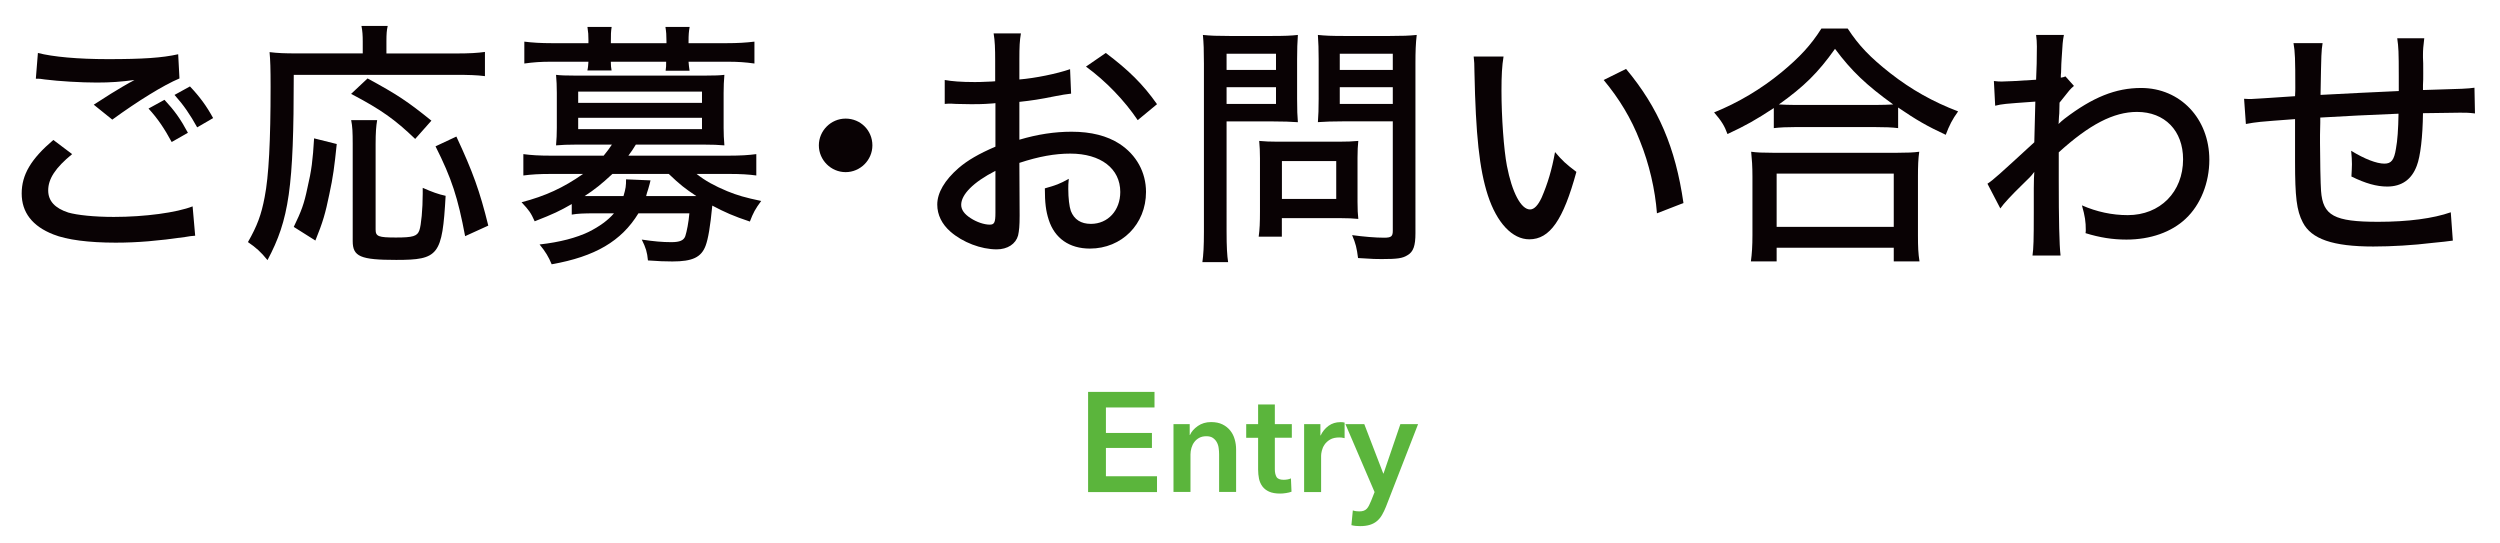
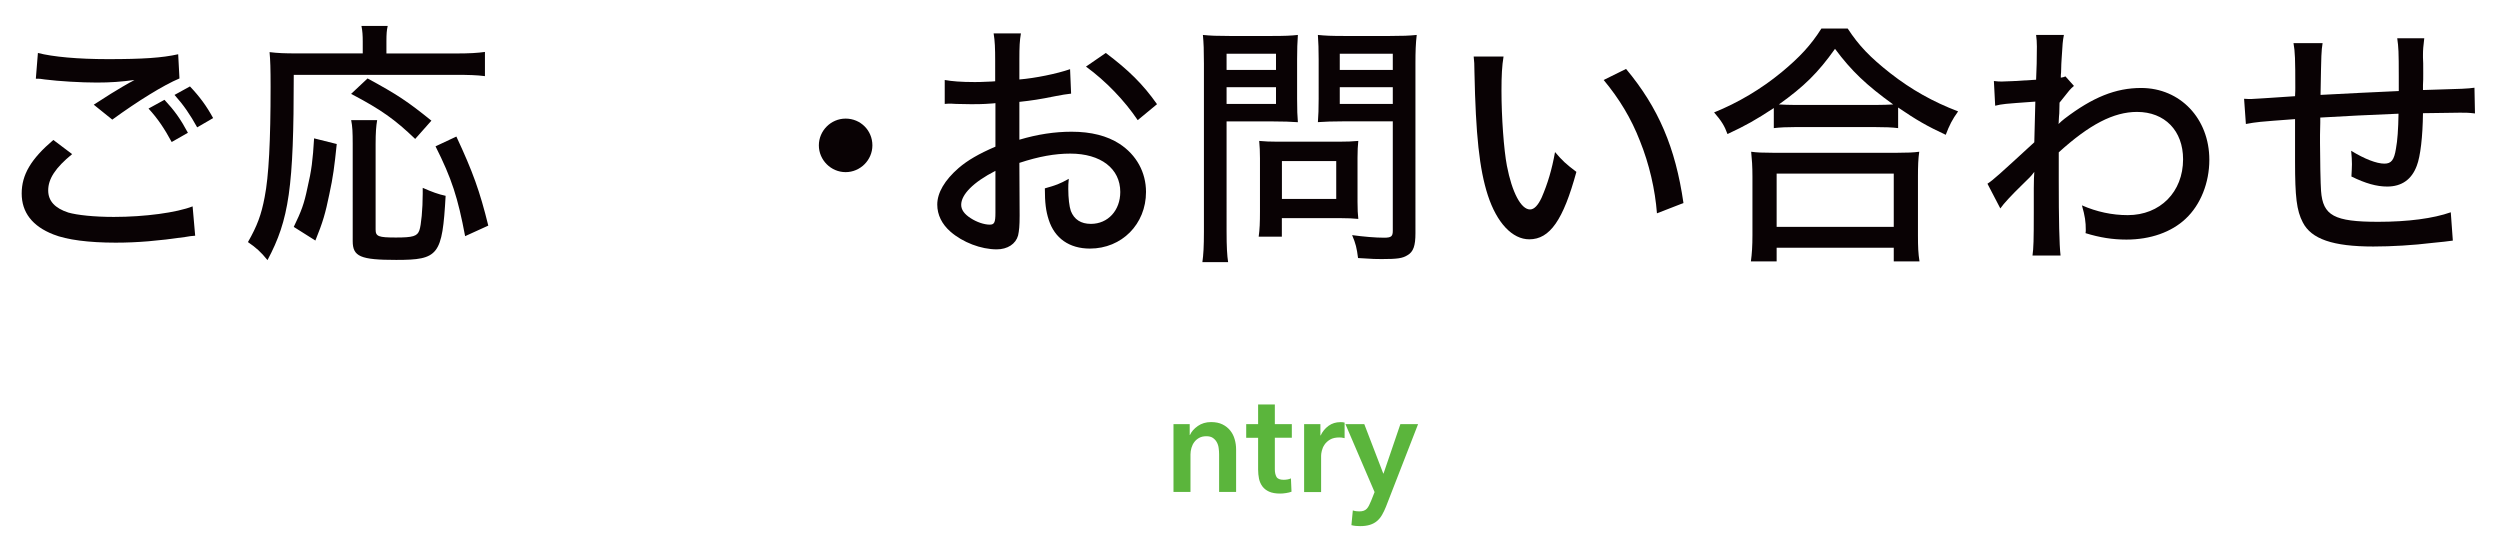
<svg xmlns="http://www.w3.org/2000/svg" version="1.1" id="レイヤー_1" x="0px" y="0px" viewBox="0 0 388.5 84.41" style="enable-background:new 0 0 388.5 84.41;" xml:space="preserve">
  <style type="text/css">
	.st0{fill:#5BB53C;}
	.st1{fill:#090204;}
</style>
  <g>
    <g>
      <g>
-         <path class="st0" d="M169.09,60.9h10.32v2.42h-7.55v3.96h7.15v2.33h-7.15v4.4h7.94v2.46h-10.71V60.9z" />
        <path class="st0" d="M182.37,65.91h2.51v1.69h0.04c0.23-0.53,0.64-0.99,1.22-1.4c0.58-0.4,1.26-0.61,2.06-0.61     c0.69,0,1.28,0.12,1.77,0.36s0.89,0.56,1.21,0.96c0.32,0.4,0.55,0.85,0.69,1.36c0.15,0.51,0.22,1.04,0.22,1.58v6.6h-2.64v-5.85     c0-0.31-0.02-0.63-0.07-0.97c-0.04-0.34-0.14-0.64-0.29-0.91c-0.15-0.27-0.35-0.49-0.61-0.67c-0.26-0.18-0.6-0.26-1.02-0.26     c-0.42,0-0.79,0.08-1.1,0.25c-0.31,0.17-0.56,0.38-0.76,0.65c-0.2,0.26-0.35,0.57-0.45,0.91s-0.15,0.69-0.15,1.04v5.81h-2.64     V65.91z" />
        <path class="st0" d="M193.66,68.02v-2.11h1.85v-3.06h2.6v3.06h2.64v2.11h-2.64v4.91c0,0.47,0.08,0.86,0.25,1.17     s0.55,0.46,1.13,0.46c0.18,0,0.37-0.02,0.57-0.05c0.21-0.04,0.39-0.09,0.55-0.17l0.09,2.07c-0.24,0.09-0.51,0.16-0.84,0.21     c-0.32,0.05-0.63,0.08-0.92,0.08c-0.7,0-1.28-0.1-1.72-0.3c-0.44-0.2-0.79-0.47-1.04-0.81s-0.43-0.74-0.53-1.19     c-0.09-0.45-0.14-0.93-0.14-1.44v-4.93H193.66z" />
        <path class="st0" d="M202.66,65.91h2.53v1.76h0.04c0.29-0.62,0.7-1.11,1.23-1.5c0.53-0.38,1.14-0.57,1.85-0.57     c0.1,0,0.21,0,0.33,0.01c0.12,0.01,0.22,0.03,0.31,0.06v2.42c-0.18-0.04-0.33-0.07-0.45-0.09s-0.25-0.02-0.36-0.02     c-0.6,0-1.08,0.11-1.45,0.33c-0.37,0.22-0.65,0.48-0.86,0.79c-0.21,0.31-0.34,0.62-0.42,0.95s-0.11,0.58-0.11,0.77v5.65h-2.64     V65.91z" />
        <path class="st0" d="M209.08,65.91h2.93l2.95,7.68H215l2.62-7.68h2.75l-4.99,12.83c-0.19,0.48-0.4,0.91-0.62,1.29     s-0.48,0.69-0.79,0.95c-0.31,0.26-0.67,0.45-1.09,0.58s-0.92,0.2-1.51,0.2c-0.22,0-0.44-0.01-0.67-0.03     c-0.23-0.02-0.46-0.06-0.69-0.12l0.22-2.29c0.18,0.06,0.35,0.1,0.52,0.12c0.17,0.02,0.33,0.03,0.47,0.03     c0.28,0,0.51-0.03,0.7-0.1c0.19-0.07,0.35-0.17,0.48-0.31s0.25-0.31,0.35-0.52c0.1-0.21,0.21-0.45,0.33-0.73l0.53-1.34     L209.08,65.91z" />
      </g>
    </g>
    <g>
      <g>
        <path class="st1" d="M11.21,23.95c-2.6,2.12-3.72,3.84-3.72,5.64c0,1.64,1.04,2.76,3.12,3.44c1.4,0.4,4.04,0.68,7.08,0.68     c4.84,0,9.8-0.68,12.24-1.64l0.4,4.56c-0.64,0.04-0.84,0.08-1.56,0.2c-4.2,0.6-7.4,0.88-10.8,0.88c-4.16,0-7.6-0.44-9.68-1.28     c-3.28-1.28-4.92-3.44-4.92-6.36s1.44-5.36,4.92-8.32L11.21,23.95z M5.89,8.23c2.32,0.6,6.2,0.96,10.88,0.96     c5.44,0,8.44-0.2,10.92-0.76l0.2,3.76c-2.48,1.04-6.48,3.52-10.44,6.4l-2.88-2.32c2.52-1.64,3.08-1.96,4.48-2.8     c0.44-0.24,0.56-0.32,1.04-0.6c0.32-0.16,0.4-0.2,0.8-0.44c-2.08,0.28-3.72,0.4-5.84,0.4c-2.48,0-5.84-0.2-8.08-0.48     c-0.72-0.12-0.84-0.12-1.4-0.12L5.89,8.23z M25.56,15.51c1.56,1.68,2.48,2.96,3.64,5.12l-2.52,1.44c-1.12-2.08-2.2-3.68-3.6-5.2     L25.56,15.51z M29.52,13.43c1.52,1.6,2.6,3.08,3.6,4.92l-2.48,1.44c-1.08-1.96-2.12-3.48-3.52-5.04L29.52,13.43z" />
        <path class="st1" d="M56.37,6.43c0-0.92-0.04-1.6-0.2-2.4h4.08c-0.16,0.68-0.2,1.28-0.2,2.4v1.88H70.8     c2.16,0,3.44-0.08,4.56-0.24v3.76c-1.24-0.16-2.52-0.2-4.56-0.2H45.65c0,17.56-0.72,22.48-4.08,28.79     c-1.08-1.32-1.76-1.92-3.04-2.8c1.44-2.52,2.08-4.24,2.6-7c0.64-3.24,0.92-8.76,0.92-17.16c0-2.8-0.04-4.04-0.16-5.36     c1.24,0.16,2.48,0.2,4.12,0.2h10.36V6.43z M45.65,35.26c1.2-2.48,1.6-3.56,2.12-6.04c0.64-2.72,0.84-4.32,1.04-7.72l3.52,0.88     c-0.36,3.48-0.56,5.08-1.16,7.84c-0.6,2.92-1,4.32-2.16,7.16L45.65,35.26z M64.52,21.59c-3.12-3-5.36-4.6-9.96-7l2.56-2.4     c4.64,2.52,6.2,3.56,9.92,6.56L64.52,21.59z M58.61,18.67c-0.16,0.92-0.24,1.96-0.24,3.72v13.28c0,1.08,0.44,1.24,3.16,1.24     c2.64,0,3.32-0.2,3.64-1.12c0.28-0.76,0.52-3.32,0.52-5.68c0-0.2,0-0.52,0-0.92c1.44,0.64,2.44,1,3.56,1.24     c-0.52,9.24-1.08,9.96-7.68,9.96c-5.56,0-6.76-0.52-6.76-2.92V22.35c0-1.8-0.04-2.72-0.24-3.68H58.61z M72.28,36.7     c-1.12-5.96-2.08-8.96-4.6-13.96l3.24-1.52c2.56,5.48,3.64,8.48,4.96,13.84L72.28,36.7z" />
-         <path class="st1" d="M88.85,31.71c-1.88,1.08-2.8,1.52-5.76,2.68c-0.6-1.32-0.84-1.68-2.04-2.96c3.68-0.96,6.48-2.24,9.56-4.4     h-5.04c-1.84,0-3,0.08-4.24,0.24v-3.32c1.2,0.16,2.4,0.24,4.32,0.24h8.16c0.6-0.72,0.84-1.08,1.28-1.72h-5.52     c-1.32,0-2.28,0.04-3.16,0.12c0.08-0.92,0.12-1.76,0.12-2.72v-5.44c0-1-0.04-1.92-0.12-2.8c0.64,0.08,1.44,0.12,3.16,0.12h19.8     c1.72,0,2.56-0.04,3.2-0.12c-0.08,0.96-0.12,1.76-0.12,2.8v5.44c0,1,0.04,1.72,0.12,2.72c-0.92-0.08-1.88-0.12-3.2-0.12H98.81     c-0.44,0.72-0.68,1.08-1.16,1.72h15.56c1.88,0,3.12-0.08,4.32-0.24v3.32c-1.16-0.16-2.4-0.24-4.2-0.24h-5.08     c1.36,1.08,2.76,1.84,4.76,2.68c1.56,0.64,2.8,1,5.28,1.52c-0.92,1.24-1.24,1.84-1.76,3.2c-2.52-0.84-3.88-1.44-5.84-2.48     c-0.32,3.32-0.64,5.16-1.04,6.24c-0.68,1.8-2.04,2.44-5.16,2.44c-1.2,0-2.08-0.04-3.8-0.16c-0.12-1.28-0.32-1.96-0.96-3.24     c1.88,0.28,3.2,0.4,4.6,0.4c1.32,0,1.92-0.28,2.16-0.92c0.24-0.72,0.52-2.16,0.64-3.56h-7.92c-2.64,4.32-6.72,6.72-13.48,7.92     c-0.48-1.16-0.96-1.96-1.88-3.08c3.2-0.36,5.72-1.04,7.64-1.96c1.68-0.84,3-1.8,3.92-2.88h-2.96c-1.72,0-2.72,0.04-3.6,0.2V31.71     z M91.45,6.43c0-1-0.04-1.44-0.16-2.24h3.76c-0.12,0.76-0.12,1.2-0.12,2.24v0.28h8.64V6.43c0-0.96-0.04-1.48-0.16-2.24h3.76     C107.04,4.91,107,5.43,107,6.43v0.28h5.88c1.76,0,3.04-0.08,4.36-0.24v3.4c-1.44-0.2-2.52-0.28-4.24-0.28h-6     c0.04,0.52,0.08,0.88,0.16,1.4h-3.72c0.08-0.52,0.08-0.8,0.08-1.4h-8.6c0,0.6,0.04,0.88,0.12,1.36h-3.76     c0.12-0.56,0.12-0.84,0.16-1.36h-5.72c-1.72,0-2.8,0.08-4.24,0.28v-3.4c1.28,0.16,2.6,0.24,4.32,0.24h5.64V6.43z M89.85,15.99     h19.24v-1.76H89.85V15.99z M89.85,20.07h19.24v-1.76H89.85V20.07z M95.17,27.03c-1.68,1.56-2.72,2.4-4.32,3.44     c0.92,0,0.96,0,1.4,0h4.64c0.36-1.2,0.4-1.6,0.4-2.6l3.8,0.16c-0.12,0.52-0.12,0.52-0.36,1.36c-0.2,0.6-0.2,0.6-0.32,1.08h7.8     c-1.8-1.2-2.52-1.76-4.28-3.44H95.17z" />
        <path class="st1" d="M135.57,22.59c0,2.28-1.88,4.16-4.16,4.16c-2.28,0-4.16-1.88-4.16-4.16c0-2.28,1.88-4.16,4.16-4.16     C133.73,18.43,135.57,20.27,135.57,22.59z" />
        <path class="st1" d="M166.45,14.55c-1,0.12-1.2,0.16-2.48,0.4c-2.36,0.48-3.68,0.68-5.56,0.88v5.88     c2.84-0.84,5.48-1.24,8.12-1.24c3.04,0,5.52,0.64,7.44,1.88c2.64,1.72,4.12,4.44,4.12,7.48c0,5-3.76,8.8-8.72,8.8     c-3.2,0-5.48-1.6-6.4-4.48c-0.44-1.36-0.6-2.64-0.6-4.88c1.72-0.48,2.28-0.68,3.72-1.48c-0.08,0.76-0.08,1.04-0.08,1.56     c0,1.44,0.16,2.76,0.4,3.44c0.52,1.32,1.56,2,3.12,2c2.64,0,4.56-2.08,4.56-4.96c0-3.64-3.04-5.96-7.76-5.96     c-2.4,0-4.88,0.44-7.92,1.44l0.04,8.2c0,1.6-0.08,2.36-0.24,3.08c-0.36,1.32-1.64,2.16-3.32,2.16c-2.44,0-5.28-1.08-7.2-2.76     c-1.32-1.16-2.04-2.6-2.04-4.2c0-1.84,1.16-3.8,3.32-5.68c1.4-1.2,3.12-2.2,5.72-3.32v-6.76c-0.32,0.04-0.32,0.04-1.6,0.12     c-0.64,0.04-1.24,0.04-2.28,0.04c-0.64,0-1.8-0.04-2.24-0.04c-0.52-0.04-0.84-0.04-0.96-0.04c-0.16,0-0.44,0-0.8,0.04v-3.72     c1.08,0.2,2.56,0.32,4.6,0.32c0.6,0,1.04,0,1.68-0.04c1.04-0.04,1.12-0.04,1.56-0.08V9.47c0-1.96-0.04-3.08-0.24-4.28h4.24     c-0.2,1.2-0.24,2.04-0.24,4.08v3.08c2.44-0.2,5.8-0.88,7.88-1.6L166.45,14.55z M154.69,26.55c-3.44,1.76-5.32,3.68-5.32,5.28     c0,0.76,0.48,1.44,1.48,2.08c0.92,0.6,2.08,1,2.96,1c0.72,0,0.88-0.36,0.88-1.84V26.55z M176.8,18.67     c-2.04-3.04-4.96-6.08-8.04-8.32l3.08-2.12c3.56,2.68,5.76,4.84,7.96,7.96L176.8,18.67z" />
        <path class="st1" d="M190.61,35.98c0,2.36,0.08,3.72,0.24,4.76h-4c0.16-1.16,0.24-2.4,0.24-4.76V9.87c0-2.04-0.04-3.16-0.16-4.44     c1.2,0.12,2.16,0.16,4.16,0.16h6.52c2.04,0,2.96-0.04,4.08-0.16c-0.08,1.2-0.12,2.24-0.12,3.76v6.16c0,1.68,0.04,2.76,0.12,3.64     c-1-0.08-2.4-0.12-3.84-0.12h-7.24V35.98z M190.61,10.87h7.68V8.35h-7.68V10.87z M190.61,16.15h7.68v-2.6h-7.68V16.15z      M210.96,31.42c0,1.08,0.04,1.88,0.12,2.6c-0.88-0.08-1.56-0.12-2.72-0.12h-9.16v2.88h-3.6c0.16-1.12,0.2-2.28,0.2-3.84v-8.36     c0-1-0.04-1.84-0.12-2.68c0.84,0.08,1.72,0.12,2.88,0.12h9.48c1.24,0,2.2-0.04,3.04-0.12c-0.08,0.76-0.12,1.56-0.12,2.6V31.42z      M199.21,30.91h8.44v-5.88h-8.44V30.91z M219.96,36.26c0,1.92-0.32,2.88-1.24,3.4c-0.76,0.48-1.56,0.6-4,0.6     c-0.84,0-1.24,0-3.68-0.16c-0.2-1.56-0.36-2.24-0.92-3.56c1.76,0.24,3.64,0.4,4.96,0.4c1.12,0,1.36-0.2,1.36-1.08v-17h-7.8     c-1.44,0-2.84,0.04-3.84,0.12c0.08-1.04,0.12-2.08,0.12-3.64V9.19c0-1.48-0.04-2.64-0.12-3.76c1.2,0.12,2.08,0.16,4.08,0.16h7.08     c2,0,3-0.04,4.2-0.16c-0.16,1.36-0.2,2.6-0.2,4.4V36.26z M208.2,10.87h8.24V8.35h-8.24V10.87z M208.2,16.15h8.24v-2.6h-8.24     V16.15z" />
        <path class="st1" d="M233.65,8.79c-0.24,1.44-0.32,2.96-0.32,5.32c0,4.08,0.36,9.12,0.84,11.64c0.8,4.16,2.2,6.8,3.6,6.8     c0.64,0,1.24-0.64,1.8-1.84c0.92-2.12,1.6-4.36,2.08-7.08c1.16,1.36,1.68,1.84,3.32,3.08c-2.04,7.48-4.12,10.48-7.32,10.48     c-2.64,0-5.04-2.56-6.44-6.84c-1.32-4.08-1.88-9.4-2.08-19.12c0-1.36-0.04-1.6-0.12-2.44H233.65z M252.69,10.71     c5.04,6.04,7.68,12.24,8.92,20.84l-4.12,1.6c-0.28-3.68-1.2-7.68-2.64-11.24c-1.36-3.52-3.24-6.6-5.64-9.48L252.69,10.71z" />
        <path class="st1" d="M275.65,16.79c-2.8,1.84-4.36,2.72-7.2,4.04c-0.44-1.24-0.96-2.08-2.08-3.36c3.76-1.52,7.32-3.64,10.48-6.24     c2.8-2.32,4.56-4.2,6.2-6.8h4.08c1.72,2.64,3.48,4.48,6.64,6.96c3.28,2.56,6.64,4.44,10.52,5.92c-0.92,1.28-1.36,2.16-1.92,3.64     c-2.92-1.36-4.52-2.28-7.4-4.24v3.2c-0.96-0.12-2.04-0.16-3.52-0.16h-12.52c-1.16,0-2.28,0.04-3.28,0.16V16.79z M272.09,40.62     c0.16-1.2,0.24-2.4,0.24-4.04v-9.16c0-1.56-0.08-2.68-0.2-3.84c0.84,0.12,1.8,0.16,3.32,0.16h19.44c1.52,0,2.48-0.04,3.36-0.16     c-0.16,1.12-0.2,2.2-0.2,3.84v9.16c0,1.72,0.04,2.8,0.24,4.04h-4V38.5h-18.2v2.12H272.09z M276.09,35.26h18.2v-8.28h-18.2V35.26z      M291.44,16.31c1.24,0,1.92-0.04,2.76-0.08c-4.16-3-6.48-5.2-9.04-8.64c-2.64,3.72-4.8,5.84-8.72,8.64     c0.84,0.04,1.48,0.08,2.56,0.08H291.44z" />
        <path class="st1" d="M308.85,28.55c0.92-0.6,1.84-1.44,7.28-6.44c0.08-2.84,0.08-3,0.16-6.32c-5.04,0.36-5.04,0.36-6.24,0.64     l-0.2-3.84c0.6,0.08,0.88,0.08,1.24,0.08c0.72,0,2.16-0.08,5.32-0.28c0.08-1.44,0.12-3.52,0.12-5.16c0-0.76-0.04-1.08-0.12-1.8     h4.32c-0.2,1.04-0.2,1.24-0.36,3.8c-0.04,0.6-0.04,0.6-0.08,2.04c-0.04,0.36-0.04,0.36-0.04,0.8c0.4-0.08,0.48-0.08,0.72-0.2     l1.32,1.48c-0.6,0.52-0.6,0.52-2.24,2.6c0,0.52,0,0.52-0.04,1.68c-0.04,0.2-0.04,0.6-0.08,1.16c0,0.12,0,0.24-0.04,0.48     c0.24-0.24,0.64-0.6,0.96-0.84c4.36-3.32,7.92-4.76,11.88-4.76c6.08,0,10.6,4.76,10.6,11.16c0,3.56-1.36,7-3.68,9.16     c-2.2,2.08-5.48,3.24-9.2,3.24c-2.16,0-4.16-0.32-6.36-1c0.04-0.2,0.04-0.4,0.04-0.48c0-1.28-0.12-2.16-0.6-3.84     c2.28,1,4.68,1.52,7.12,1.52c5.04,0,8.6-3.6,8.6-8.68c0-4.44-2.84-7.36-7.16-7.36c-3.64,0-7.4,1.96-12.16,6.28c0,2,0,2.84,0,4.36     c0,6.04,0.08,10,0.28,11.68h-4.36c0.16-1.16,0.2-2.36,0.2-6.68v-3.76c0-1.24,0.04-2.04,0.08-2.56c-0.08,0.12-0.12,0.16-0.16,0.2     c-0.32,0.44-0.6,0.72-1.8,1.88c-1.52,1.48-2.8,2.84-3.32,3.6L308.85,28.55z" />
        <path class="st1" d="M372.77,11.87c0-3.84-0.04-4.52-0.24-5.92h4.2c-0.16,1.32-0.2,1.8-0.2,2.56c0,0.04,0,0.2,0,0.44     c0.04,0.8,0.04,0.84,0.04,2.44c0,0.88,0,1.08-0.04,1.84v0.76c6.76-0.2,6.76-0.2,8-0.36l0.08,4c-1-0.12-1.4-0.12-2.32-0.12     c-0.72,0-3.64,0.04-5.76,0.08c-0.04,3.64-0.4,6.72-0.96,8.16c-0.8,2.16-2.36,3.24-4.6,3.24c-1.64,0-3.36-0.48-5.56-1.56     c0.04-0.92,0.08-1.32,0.08-1.92c0-0.72-0.04-1.12-0.12-2.08c2.08,1.28,3.96,2,5.16,2c1.08,0,1.52-0.56,1.8-2.32     c0.24-1.28,0.36-3,0.4-5.44c-6.48,0.28-6.48,0.28-12.16,0.6c0,0.32,0,0.56,0,0.76s0,0.2-0.04,1.96c0,0.4,0,0.92,0,1.24     c0,2.16,0.08,6.56,0.16,7.44c0.28,3.84,2.04,4.8,8.88,4.8c4.64,0,8.56-0.52,11.28-1.48l0.32,4.4c-1.2,0.16-1.2,0.16-3.2,0.36     c-2.92,0.36-6.32,0.56-9.16,0.56c-6.28,0-9.64-1.16-10.96-3.76c-0.96-1.84-1.2-3.96-1.2-9.44c0-2.44,0-4.88,0-6.6     c-5.88,0.44-5.88,0.44-7.64,0.76l-0.28-3.92c0.48,0.04,0.84,0.04,1.08,0.04c0.32,0,2.6-0.16,6.84-0.44     c0.04-0.72,0.04-1.04,0.04-1.32c0-4.4-0.04-5.6-0.28-6.92h4.52c-0.2,1.36-0.2,1.36-0.32,8.04c6.12-0.32,6.12-0.32,12.16-0.6     V11.87z" />
      </g>
    </g>
  </g>
  <g>
</g>
  <g>
</g>
  <g>
</g>
  <g>
</g>
  <g>
</g>
  <g>
</g>
</svg>